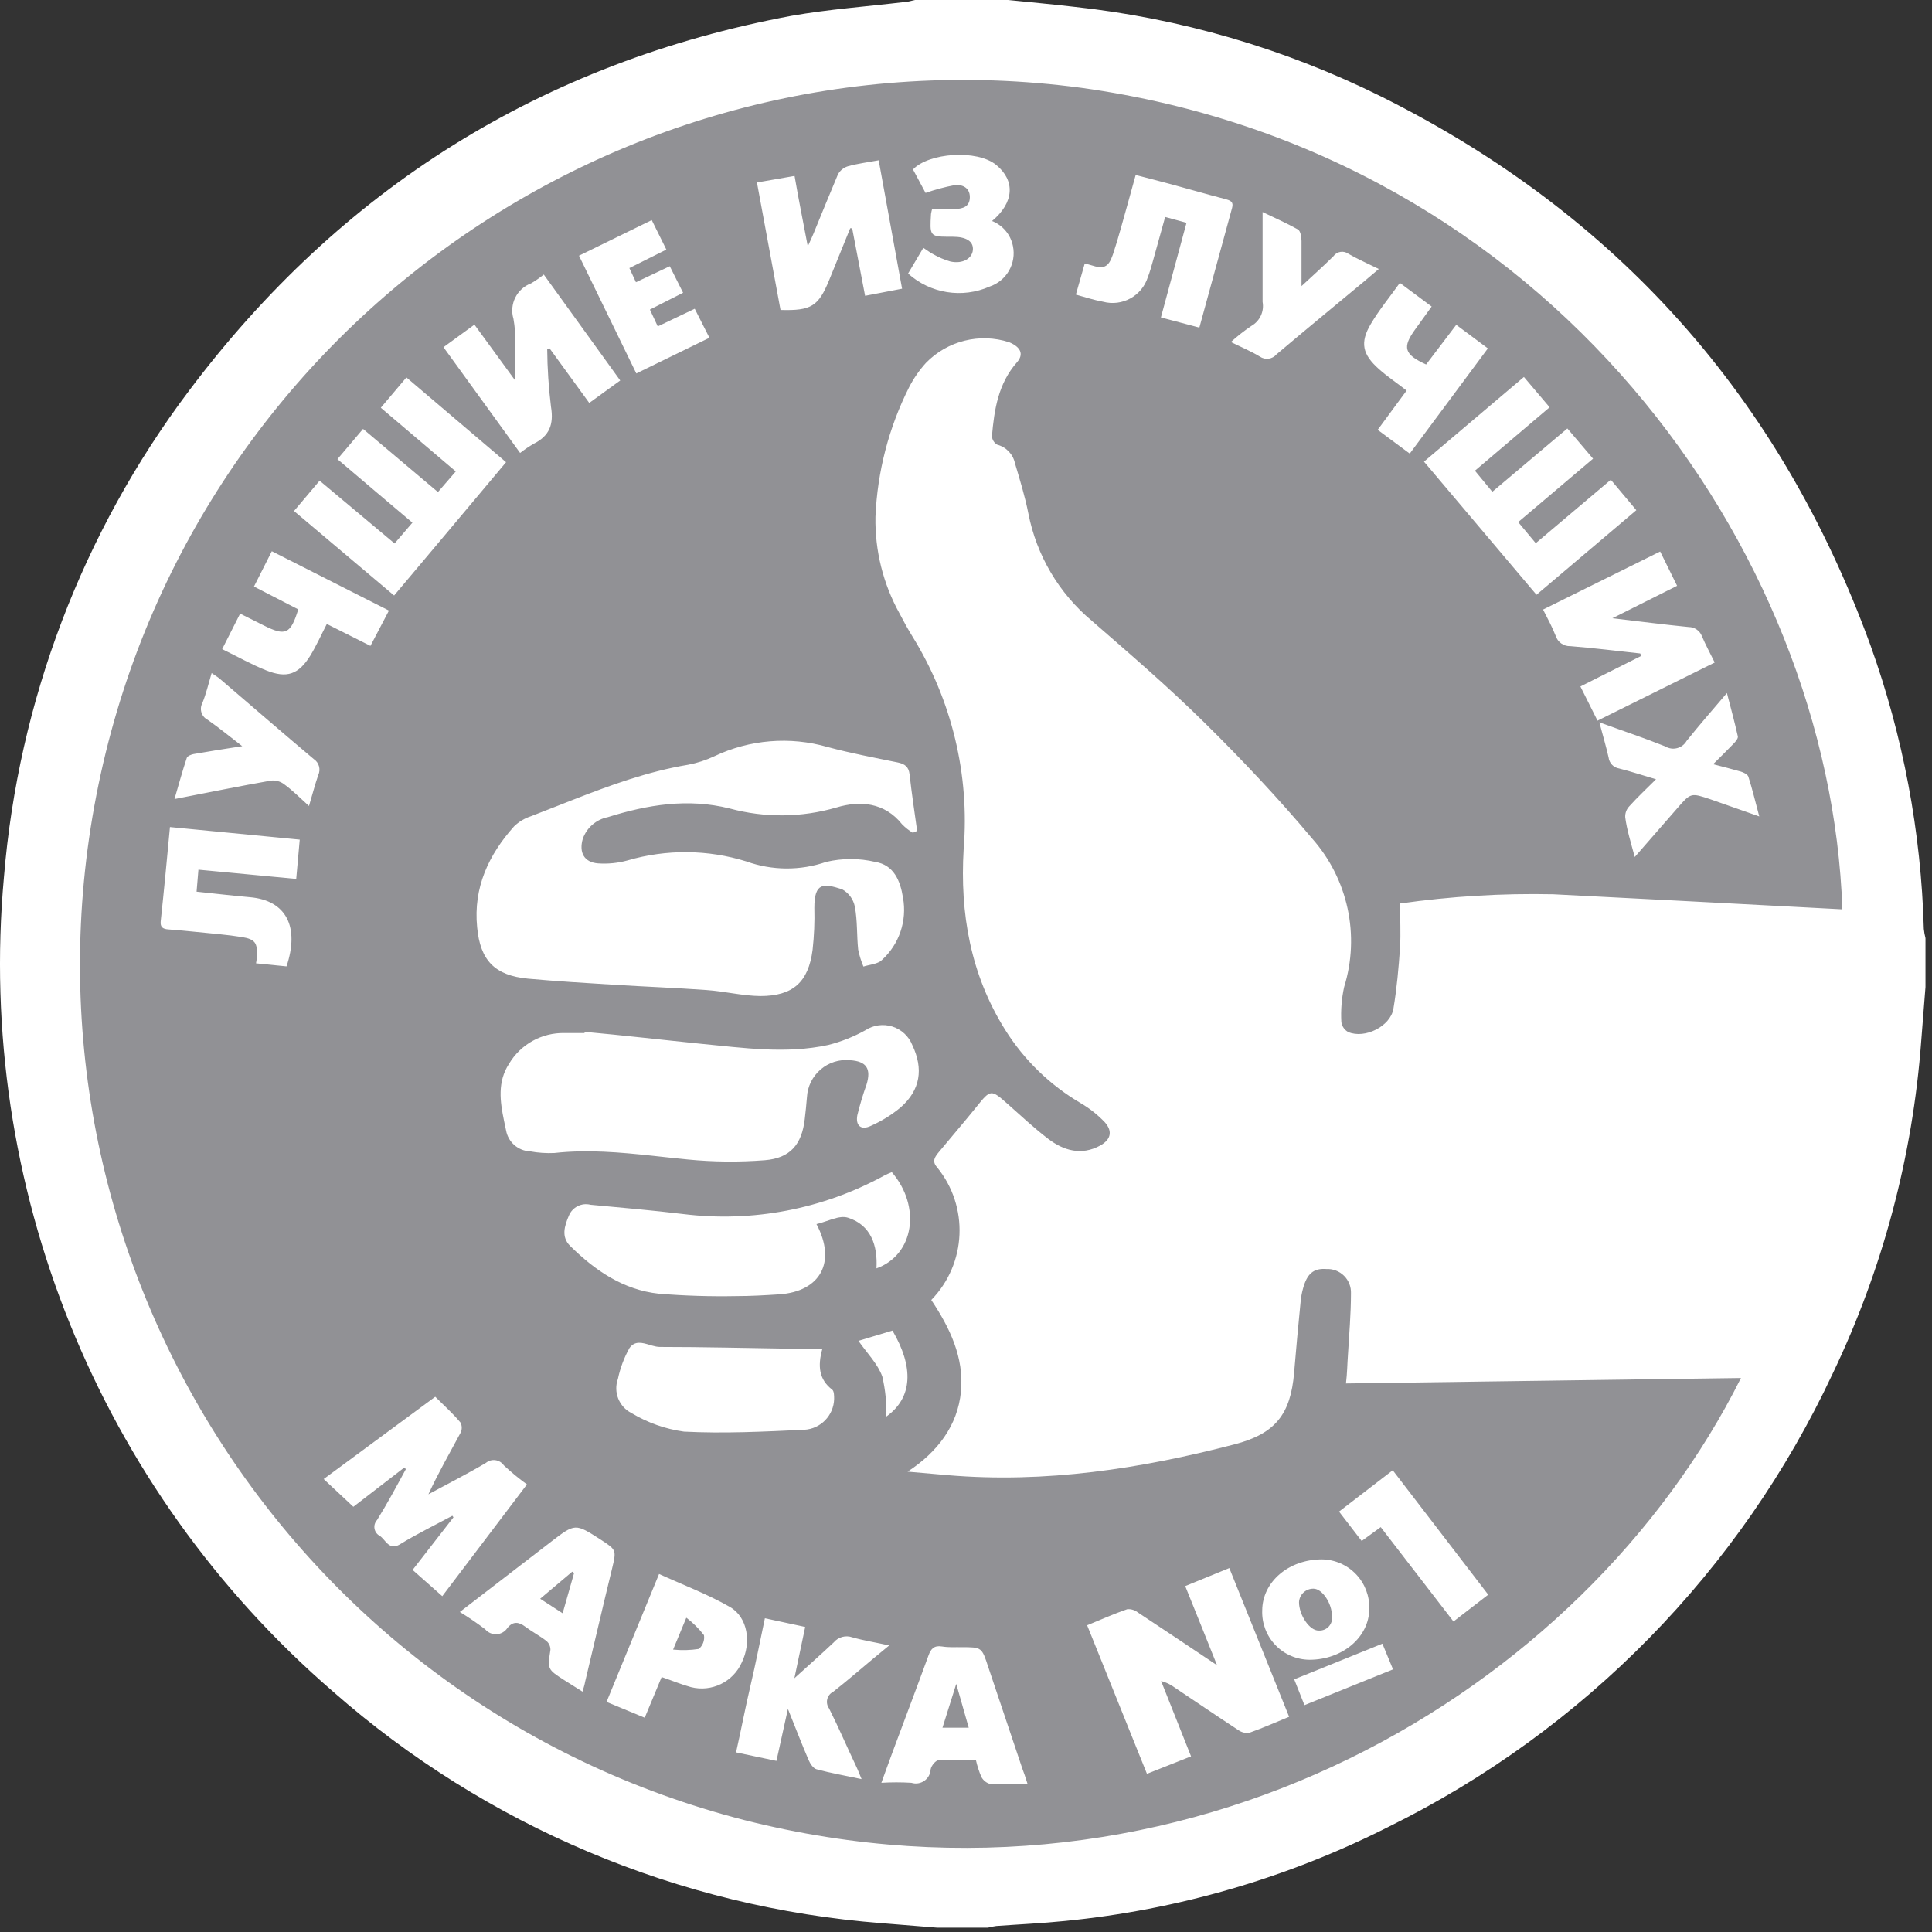
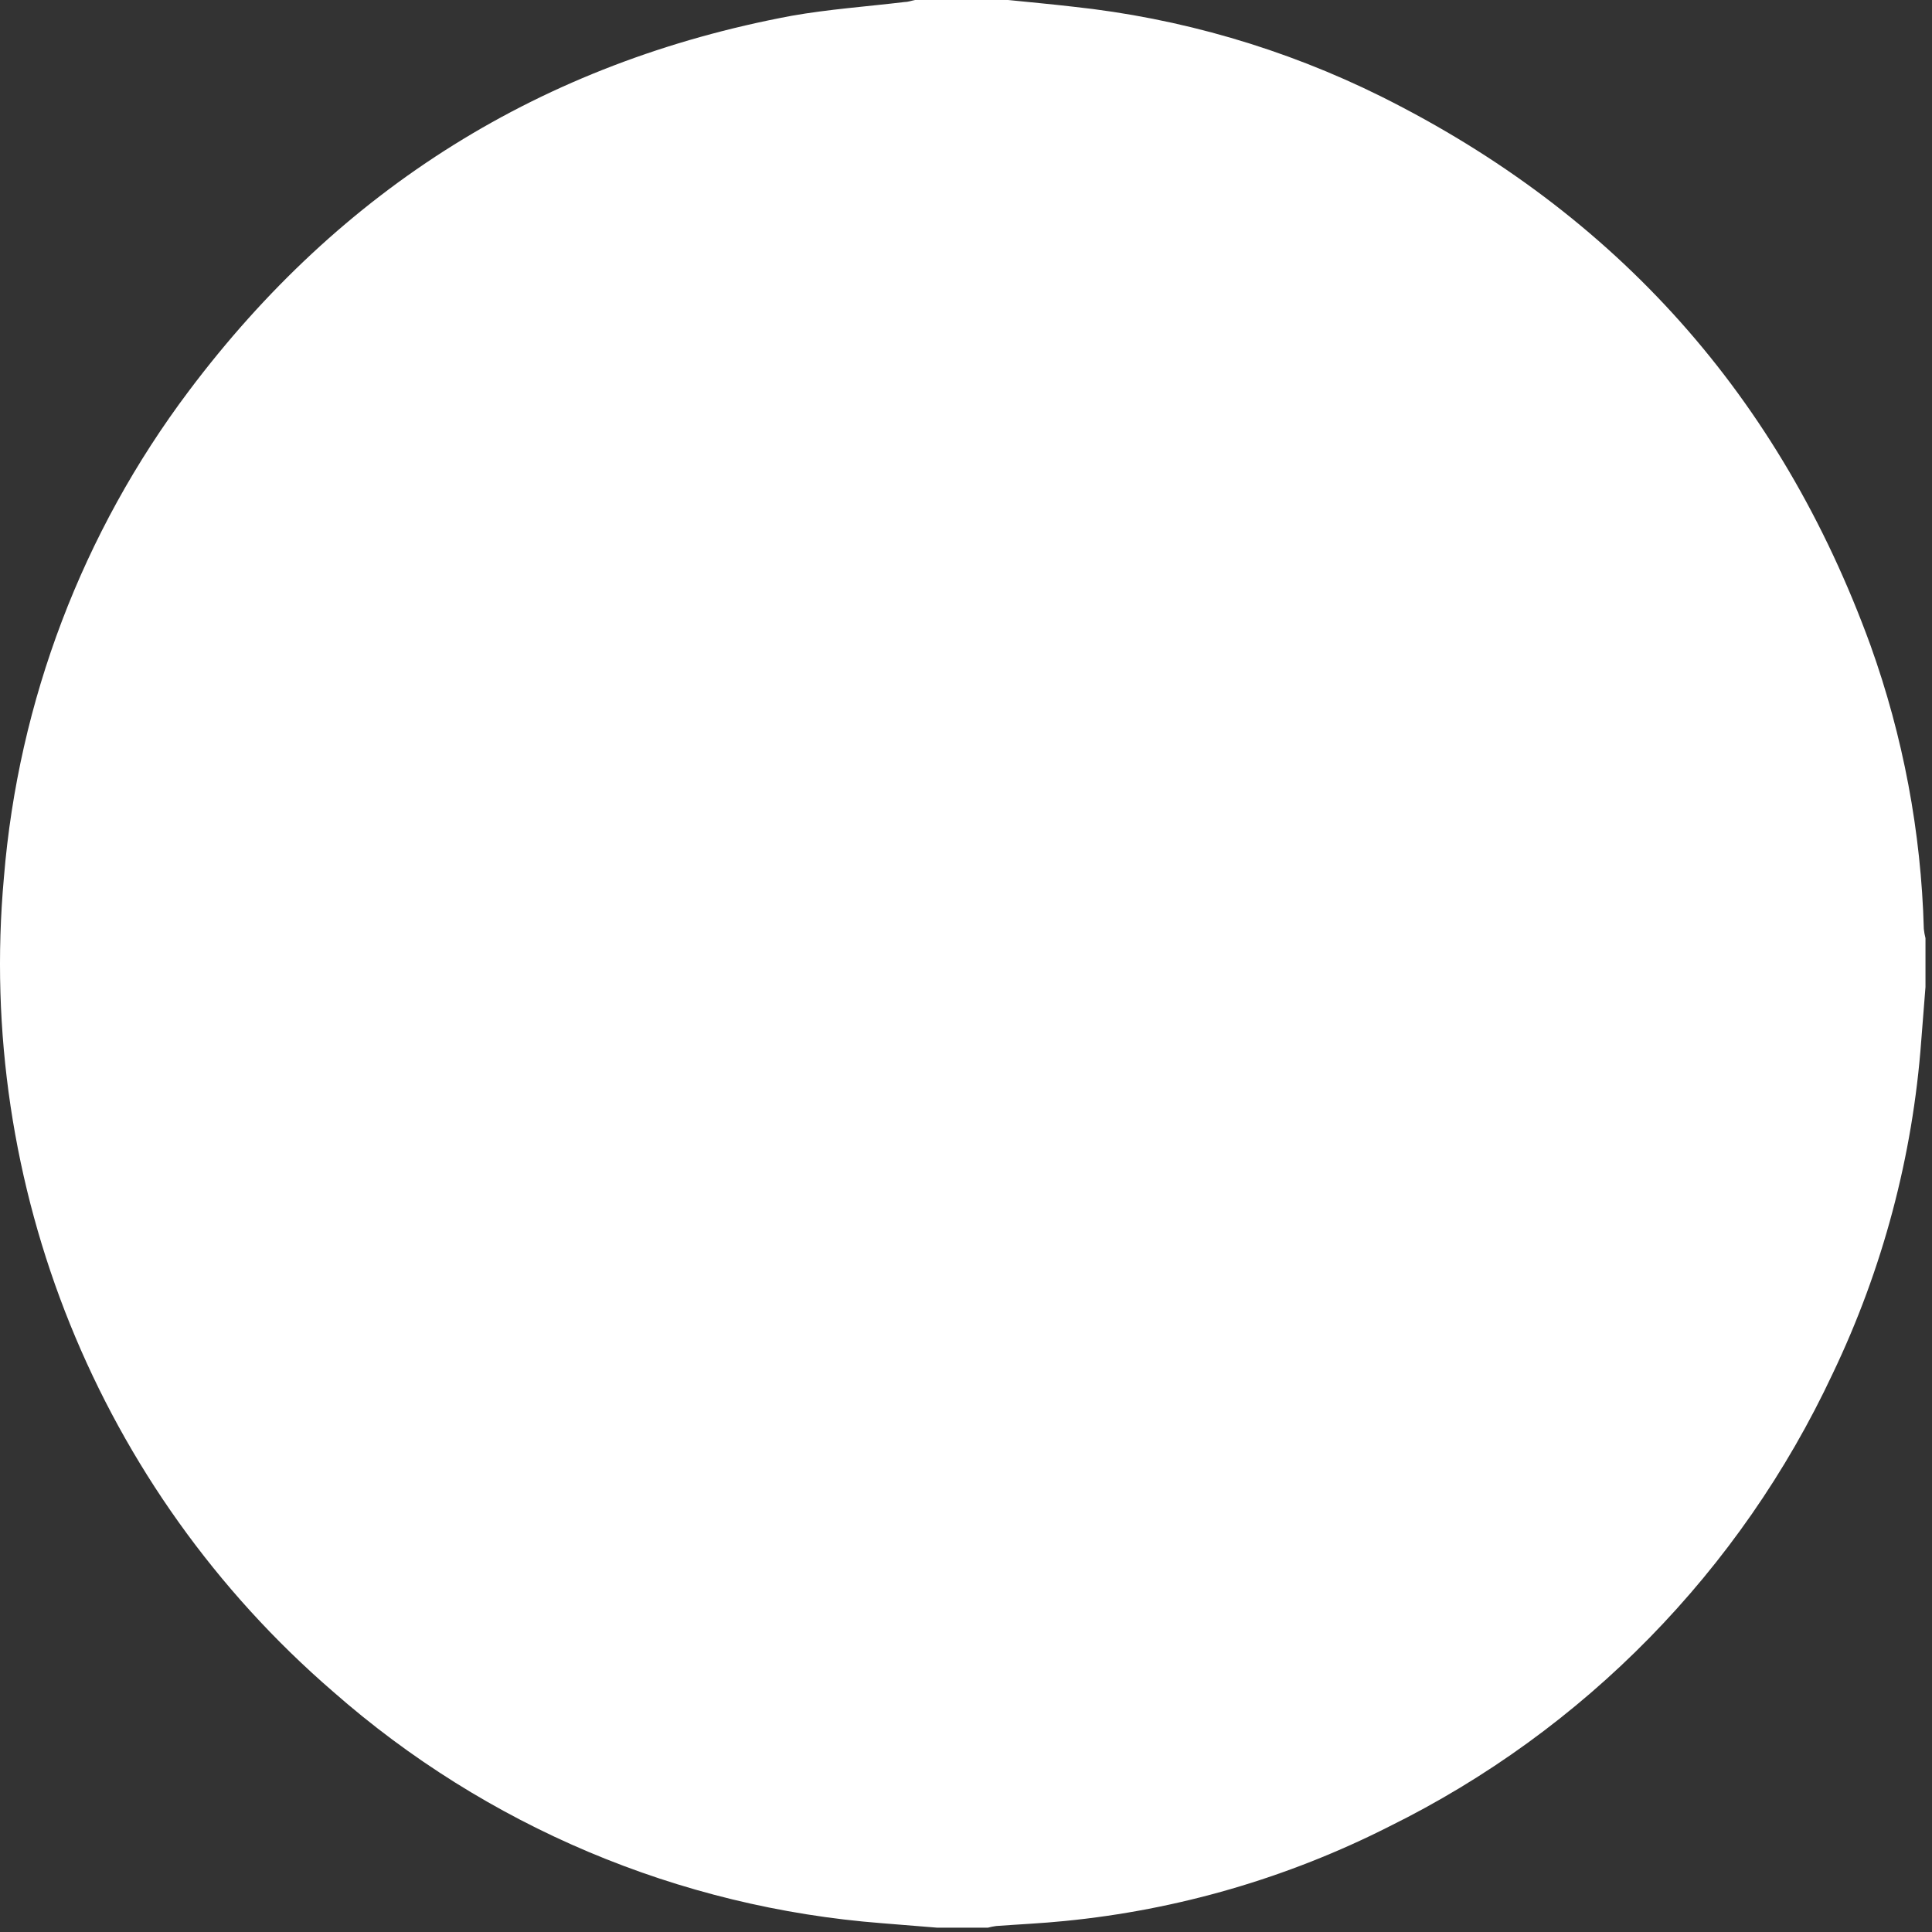
<svg xmlns="http://www.w3.org/2000/svg" width="209px" height="209px" viewBox="0 0 209 209">
  <rect x="0" y="0" width="209" height="209" fill="#333333" stroke="none" />
  <title>Group</title>
  <g id="Page-1" stroke="none" stroke-width="1" fill="none" fill-rule="evenodd">
    <g id="Artboard-Copy" transform="translate(-239, -1623)" fill-rule="nonzero">
      <g id="Group" transform="translate(239, 1623)">
        <path d="M109.055,-2.27373675e-13 C111.395,0.24 113.735,0.45 116.055,0.72 C127.663,1.958 138.958,5.249 149.415,10.44 C174.921,23.16 192.561,42.94 202.335,69.78 C205.877,79.646 207.828,90.012 208.115,100.49 C208.151,100.827 208.211,101.161 208.295,101.49 L208.295,106.77 C208.145,108.71 207.985,110.65 207.835,112.6 C206.914,125.092 203.665,137.302 198.255,148.6 C188.28,169.908 171.352,187.188 150.255,197.6 C139.3,203.151 127.407,206.613 115.185,207.81 C112.725,208.06 110.245,208.17 107.785,208.35 C107.478,208.39 107.174,208.45 106.875,208.53 L101.355,208.53 L95.415,208.05 C73.432,206.348 52.595,197.557 36.035,183 C10.658,161.09 -2.6,128.29 0.425,94.9 C1.988,75.829 8.923,57.592 20.425,42.3 C36.895,20.37 58.645,6.75 85.625,1.71 C89.645,1 93.745,0.71 97.845,0.22 C98.225,0.22 98.605,0.07 98.995,-2.27373675e-13 L109.055,-2.27373675e-13 Z" id="Shape" fill="#FFFFFF" />
-         <path d="M116.975,9.5 C167.525,16.5 197.975,59.41 199.305,98.37 L194.555,98.12 C185.705,97.66 176.865,97.18 168.015,96.74 C162.477,96.624 156.938,96.959 151.455,97.74 C151.455,99.37 151.545,100.93 151.455,102.47 C151.305,104.7 151.105,106.93 150.735,109.13 C150.415,111.03 147.635,112.41 145.845,111.64 C145.445,111.418 145.172,111.022 145.105,110.57 C145.033,109.299 145.133,108.024 145.405,106.78 C147.14,101.187 145.828,95.094 141.945,90.71 C138.305,86.37 134.405,82.23 130.375,78.25 C126.345,74.27 122.275,70.78 118.115,67.16 C114.558,64.191 112.132,60.087 111.245,55.54 C110.885,53.7 110.325,51.9 109.795,50.11 C109.588,49.135 108.849,48.361 107.885,48.11 C107.548,47.921 107.33,47.575 107.305,47.19 C107.555,44.31 107.985,41.49 110.015,39.19 C110.785,38.31 110.415,37.54 109.165,37.02 C105.983,35.994 102.495,36.863 100.165,39.26 C99.441,40.059 98.826,40.95 98.335,41.91 C96.145,46.266 94.907,51.039 94.705,55.91 C94.639,59.566 95.54,63.174 97.315,66.37 C97.755,67.22 98.215,68.06 98.725,68.88 C102.972,75.761 104.906,83.821 104.245,91.88 C103.835,98.8 104.985,105.42 108.735,111.4 C110.781,114.667 113.588,117.392 116.915,119.34 C117.874,119.901 118.749,120.594 119.515,121.4 C120.405,122.4 120.155,123.31 118.985,123.94 C116.985,125.02 115.075,124.48 113.395,123.2 C111.875,122.04 110.475,120.73 109.035,119.45 C107.195,117.82 107.165,117.83 105.645,119.72 C104.315,121.37 102.935,122.97 101.585,124.6 C101.175,125.1 100.765,125.6 101.365,126.27 C104.84,130.518 104.573,136.698 100.745,140.63 C102.745,143.63 104.305,146.85 103.955,150.53 C103.605,154.21 101.425,157.08 98.185,159.2 L102.535,159.58 C113.095,160.47 123.395,158.89 133.535,156.25 C137.925,155.11 139.615,153.04 139.995,148.49 C140.205,145.91 140.455,143.32 140.705,140.74 C140.75,140.301 140.83,139.866 140.945,139.44 C141.385,137.78 142.095,137.18 143.475,137.28 C144.19,137.243 144.888,137.509 145.397,138.014 C145.905,138.518 146.177,139.214 146.145,139.93 C146.145,142.16 145.945,144.4 145.815,146.63 C145.745,147.57 145.745,148.48 145.605,149.66 L188.335,149.07 C171.335,183.07 128.225,208.95 80.545,196.9 C31.508,184.33 0.764,135.72 10.424,86.028 C20.084,36.336 66.8,2.783 116.975,9.5 Z M101.885,178.11 C101.045,177.98 100.695,178.37 100.435,179.11 C99.175,182.56 97.875,185.99 96.595,189.43 C96.195,190.5 95.815,191.58 95.345,192.86 C96.427,192.794 97.512,192.794 98.595,192.86 C99.068,193.01 99.584,192.931 99.991,192.647 C100.399,192.363 100.651,191.906 100.675,191.41 C100.755,190.98 101.235,190.41 101.575,190.41 C102.885,190.35 104.235,190.41 105.575,190.41 C105.714,191.034 105.912,191.643 106.165,192.23 C106.371,192.619 106.736,192.9 107.165,193 C108.445,193.06 109.715,193 111.165,193 C110.935,192.25 110.745,191.72 110.595,191.33 L110.595,191.33 L106.905,180.33 C106.205,178.19 106.205,178.19 104.035,178.19 C103.315,178.17 102.725,178.24 101.885,178.11 Z M82.745,175.06 C82.205,177.61 81.745,179.99 81.185,182.36 C80.625,184.73 80.185,187.09 79.625,189.57 L83.995,190.49 L85.235,184.87 C86.045,186.87 86.725,188.66 87.475,190.4 C87.645,190.8 87.985,191.31 88.345,191.4 C89.865,191.81 91.425,192.08 93.205,192.46 C92.955,191.87 92.805,191.46 92.625,191.09 C91.625,188.99 90.725,186.87 89.685,184.81 C89.477,184.522 89.406,184.158 89.491,183.813 C89.576,183.469 89.807,183.179 90.125,183.02 C91.565,181.89 92.955,180.69 94.365,179.51 L96.195,178 C94.715,177.67 93.455,177.48 92.195,177.12 C91.479,176.868 90.681,177.088 90.195,177.67 C88.885,178.91 87.525,180.11 85.935,181.55 L87.105,176 L82.745,175.06 Z M132.985,169.63 L128.215,171.58 C129.355,174.38 130.425,177.08 131.655,180.14 C128.655,178.14 125.875,176.26 123.105,174.44 C122.778,174.176 122.363,174.047 121.945,174.08 C120.495,174.58 119.095,175.21 117.605,175.82 L124.075,191.89 L128.845,190 C127.725,187.2 126.665,184.52 125.605,181.85 C126.145,181.987 126.652,182.232 127.095,182.57 C129.385,184.1 131.655,185.65 133.965,187.16 C134.306,187.405 134.729,187.509 135.145,187.45 C136.565,186.95 137.945,186.34 139.455,185.72 C137.275,180.31 135.145,175 132.985,169.63 Z M103.445,182.16 L104.795,186.9 L101.955,186.9 L103.445,182.16 Z M71.295,170.27 L65.615,184.11 L69.745,185.82 L71.575,181.42 C72.745,181.82 73.745,182.24 74.745,182.51 C76.984,183.079 79.307,181.951 80.245,179.84 C81.295,177.71 80.905,174.96 78.965,173.84 C76.545,172.45 73.905,171.46 71.295,170.27 L71.295,170.27 Z M149.545,177.81 L140.005,181.67 L141.115,184.46 L150.695,180.59 L149.545,177.81 Z M64.975,166.55 C62.225,164.78 62.225,164.78 59.615,166.78 L59.615,166.78 L49.745,174.38 C50.689,174.957 51.603,175.581 52.485,176.25 C52.792,176.618 53.257,176.817 53.735,176.786 C54.214,176.754 54.649,176.496 54.905,176.09 C55.505,175.37 56.115,175.44 56.835,175.98 C57.555,176.52 58.395,176.96 59.115,177.52 C59.392,177.757 59.549,178.105 59.545,178.47 C59.225,180.57 59.205,180.57 61.015,181.74 L61.015,181.74 L63.015,183 C63.145,182.54 63.245,182.25 63.295,181.94 C64.275,177.87 65.205,173.79 66.205,169.72 C66.695,167.67 66.695,167.67 64.975,166.55 Z M143.005,168.69 C139.405,168.69 136.565,171.12 136.545,174.21 C136.493,175.6 137.006,176.951 137.967,177.957 C138.927,178.963 140.254,179.537 141.645,179.55 C145.225,179.56 148.125,177.1 148.125,174.03 C148.165,172.64 147.646,171.292 146.683,170.288 C145.721,169.284 144.395,168.708 143.005,168.69 Z M74.245,175 C74.962,175.543 75.604,176.178 76.155,176.89 C76.242,177.45 76.029,178.016 75.595,178.38 C74.675,178.523 73.741,178.546 72.815,178.45 L72.815,178.45 Z M142.095,171.86 C143.025,171.86 144.095,173.42 144.095,174.86 C144.146,175.262 144.016,175.665 143.739,175.961 C143.463,176.257 143.069,176.414 142.665,176.39 C141.685,176.43 140.525,174.73 140.525,173.32 C140.568,172.489 141.263,171.843 142.095,171.86 Z M150.665,159.05 L144.855,163.52 L147.305,166.7 L149.365,165.2 L157.235,175.41 L160.995,172.51 L150.665,159.05 Z M61.905,170.02 L62.105,170.16 L60.865,174.52 L58.435,172.95 L61.905,170.02 Z M47.085,151.1 L35.015,160 L38.225,163 L43.745,158.75 L43.905,158.93 C42.905,160.77 41.905,162.64 40.785,164.44 C40.554,164.691 40.454,165.036 40.515,165.372 C40.576,165.708 40.79,165.996 41.095,166.15 C41.253,166.26 41.393,166.413 41.531,166.57 L41.669,166.728 C42.062,167.171 42.485,167.554 43.315,167.03 C45.135,165.92 47.055,164.98 48.935,163.97 L49.055,164.14 L44.635,169.83 L47.845,172.67 L57.005,160.58 C56.13,159.945 55.295,159.257 54.505,158.52 C54.293,158.214 53.963,158.01 53.594,157.959 C53.225,157.908 52.852,158.013 52.565,158.25 C51.565,158.845 50.53,159.412 49.485,159.972 L47.389,161.088 C47.04,161.275 46.691,161.462 46.345,161.65 C47.415,159.33 48.645,157.19 49.815,155.01 C49.995,154.658 49.995,154.242 49.815,153.89 C48.985,152.89 48.045,152.06 47.085,151.1 Z M68.095,145.83 C67.512,146.874 67.09,148 66.845,149.17 C66.329,150.6 66.965,152.19 68.325,152.87 C70.06,153.912 71.989,154.593 73.995,154.87 C78.325,155.09 82.675,154.87 86.995,154.67 C88.782,154.576 90.195,153.12 90.235,151.33 C90.235,150.99 90.235,150.49 90.025,150.33 C88.615,149.25 88.425,147.8 88.965,145.91 L88.965,145.9 L85.495,145.9 C80.785,145.83 76.085,145.71 71.385,145.71 C71.118,145.71 70.84,145.647 70.558,145.569 L70.277,145.486 C69.477,145.248 68.679,145.007 68.095,145.83 Z M96.545,143.94 L92.865,145.05 C93.815,146.41 94.955,147.54 95.445,148.91 C95.776,150.329 95.924,151.784 95.885,153.24 C98.745,151.19 98.865,147.89 96.545,143.94 Z M96.475,126.8 C96.188,126.912 95.908,127.039 95.635,127.18 C88.999,130.81 81.391,132.262 73.885,131.33 C70.565,130.93 67.225,130.64 63.885,130.33 C62.914,130.082 61.909,130.591 61.535,131.52 C61.065,132.62 60.695,133.8 61.665,134.77 C64.355,137.43 67.425,139.54 71.275,139.95 C74.059,140.177 76.852,140.264 79.645,140.21 C81.195,140.21 82.755,140.12 84.305,140.02 C88.745,139.71 90.515,136.54 88.325,132.42 C89.505,132.15 90.785,131.42 91.735,131.73 C94.215,132.52 94.955,134.73 94.815,137.21 C98.905,135.74 99.665,130.51 96.475,126.8 Z M93.615,111.45 C92.356,112.151 91.011,112.685 89.615,113.04 C85.015,114.04 80.395,113.35 75.785,112.91 C71.645,112.49 67.445,112 63.235,111.62 L63.235,111.75 L61.065,111.75 C58.611,111.698 56.318,112.97 55.065,115.08 C53.796,117.043 54.092,119.145 54.524,121.236 L54.634,121.759 C54.671,121.933 54.708,122.106 54.745,122.28 C54.969,123.551 56.046,124.495 57.335,124.55 C58.202,124.709 59.084,124.769 59.965,124.73 C63.538,124.332 67.074,124.651 70.608,125.03 L72.122,125.195 C72.879,125.277 73.637,125.357 74.395,125.43 C77.167,125.702 79.958,125.728 82.735,125.51 C85.495,125.29 86.735,123.8 87.055,121.08 C87.155,120.29 87.225,119.49 87.295,118.69 C87.357,117.534 87.889,116.454 88.767,115.699 C89.645,114.944 90.792,114.579 91.945,114.69 C93.725,114.8 94.265,115.6 93.745,117.31 C93.353,118.402 93.02,119.513 92.745,120.64 C92.535,121.79 93.165,122.3 94.215,121.79 C95.375,121.275 96.459,120.602 97.435,119.79 C99.565,117.91 99.915,115.64 98.695,113.06 C98.314,112.1 97.521,111.362 96.537,111.05 C95.552,110.738 94.479,110.885 93.615,111.45 Z M77.275,81.81 C76.371,82.236 75.417,82.545 74.435,82.73 C70.071,83.457 66.009,84.946 61.975,86.524 L60.463,87.118 C59.456,87.515 58.447,87.913 57.435,88.3 C56.753,88.52 56.131,88.893 55.615,89.39 C52.845,92.49 51.195,96.03 51.615,100.3 C51.945,103.91 53.535,105.53 57.125,105.87 C60.215,106.15 63.325,106.34 66.435,106.53 C69.775,106.74 73.125,106.86 76.435,107.1 C78.435,107.24 80.315,107.73 82.245,107.75 C85.775,107.75 87.455,106.25 87.905,102.75 C88.073,101.24 88.137,99.719 88.095,98.2 C88.095,95.43 89.095,95.56 91.095,96.2 C91.812,96.59 92.318,97.279 92.475,98.08 C92.765,99.6 92.675,101.18 92.835,102.72 C92.963,103.351 93.154,103.967 93.405,104.56 C94.085,104.34 94.955,104.3 95.405,103.85 C97.277,102.148 98.139,99.6 97.685,97.11 C97.395,95.27 96.685,93.56 94.685,93.24 C92.939,92.829 91.121,92.829 89.375,93.24 C86.576,94.207 83.532,94.189 80.745,93.19 C76.562,91.889 72.089,91.851 67.885,93.08 C66.85,93.366 65.775,93.474 64.705,93.4 C63.185,93.29 62.615,92.22 63.045,90.74 C63.469,89.538 64.495,88.649 65.745,88.4 C70.055,87.05 74.415,86.33 78.935,87.46 C82.725,88.489 86.725,88.451 90.495,87.35 C92.995,86.6 95.675,86.77 97.585,89.17 C97.931,89.524 98.321,89.833 98.745,90.09 L99.215,89.89 C98.935,87.89 98.625,85.82 98.395,83.77 C98.305,82.94 97.875,82.64 97.115,82.48 C94.575,81.96 92.015,81.48 89.525,80.81 C85.456,79.641 81.1,79.997 77.275,81.81 Z M18.385,89.47 C18.055,92.99 17.745,96.32 17.385,99.66 C17.315,100.32 17.645,100.5 18.205,100.54 C19.205,100.62 20.275,100.71 21.305,100.82 C22.925,100.99 24.565,101.11 26.175,101.37 C27.595,101.6 27.865,102.02 27.775,103.37 C27.775,103.6 27.775,103.83 27.695,104.21 L30.995,104.54 C32.415,100.3 30.995,97.41 27.055,97.06 C25.155,96.89 23.265,96.67 21.265,96.46 L21.465,94.08 L32.045,95.08 L32.425,90.83 L18.385,89.47 Z M186.815,74.97 C185.215,76.85 183.815,78.45 182.455,80.15 C182.23,80.541 181.856,80.824 181.419,80.935 C180.982,81.046 180.519,80.976 180.135,80.74 C177.865,79.83 175.545,79.06 173.015,78.14 C173.395,79.57 173.745,80.75 174.015,81.94 C174.083,82.545 174.544,83.031 175.145,83.13 C176.435,83.45 177.705,83.88 179.145,84.3 C178.145,85.3 177.145,86.23 176.265,87.21 C175.951,87.532 175.788,87.971 175.815,88.42 C175.995,89.78 176.405,91.08 176.845,92.71 L181.415,87.47 C182.905,85.75 182.905,85.75 185.045,86.47 L190.315,88.32 C189.875,86.68 189.555,85.32 189.135,84.02 C189.055,83.77 188.625,83.56 188.325,83.47 C187.325,83.18 186.385,82.95 185.325,82.67 C186.165,81.83 186.875,81.14 187.565,80.42 C187.765,80.21 188.045,79.87 187.995,79.66 C187.665,78.17 187.255,76.66 186.815,74.97 Z M22.895,72.81 C22.545,74.01 22.295,75.05 21.895,76.05 C21.723,76.363 21.686,76.732 21.792,77.073 C21.897,77.414 22.136,77.698 22.455,77.86 C23.675,78.71 24.825,79.66 26.205,80.72 C24.205,81.03 22.595,81.28 20.955,81.57 C20.685,81.62 20.275,81.78 20.205,81.99 C19.735,83.4 19.345,84.84 18.875,86.44 C22.515,85.73 25.875,85.05 29.325,84.44 C29.836,84.388 30.348,84.535 30.755,84.85 C31.675,85.52 32.455,86.32 33.425,87.19 C33.805,85.91 34.075,84.87 34.425,83.85 C34.721,83.229 34.512,82.485 33.935,82.11 C30.535,79.25 27.185,76.34 23.815,73.46 C23.565,73.24 23.275,73.08 22.895,72.81 Z M179.595,59.66 L166.925,65.94 C167.435,66.94 167.925,67.85 168.285,68.77 C168.501,69.465 169.157,69.928 169.885,69.9 C172.375,70.1 174.905,70.41 177.435,70.69 L177.555,70.95 L170.965,74.26 C171.605,75.53 172.195,76.72 172.815,77.96 L185.495,71.67 C184.975,70.61 184.495,69.74 184.115,68.83 C183.89,68.229 183.316,67.831 182.675,67.83 C180.035,67.57 177.405,67.23 174.425,66.88 L181.425,63.37 L179.595,59.66 Z M29.405,59.63 L27.475,63.45 L32.265,65.92 C31.435,68.61 30.895,68.85 28.495,67.64 L25.975,66.38 L24.035,70.22 C25.715,71.04 27.215,71.89 28.795,72.52 C31.025,73.41 32.295,72.97 33.565,70.93 C34.225,69.85 34.745,68.68 35.355,67.5 L40.075,69.87 L42.075,66.05 L29.405,59.63 Z M43.965,40.83 L41.195,44.11 L49.305,51 L47.375,53.23 L39.275,46.4 L36.505,49.67 C39.265,52.02 41.905,54.25 44.615,56.54 L42.685,58.79 L34.575,52 L31.805,55.28 L42.635,64.42 C46.745,59.52 50.745,54.79 54.745,50 L43.965,40.83 Z M164.855,40.78 L154.045,49.94 L166.215,64.34 L177.015,55.19 L174.255,51.9 L166.135,58.76 L164.235,56.48 L172.335,49.62 L169.555,46.35 L161.435,53.2 L159.555,50.92 L167.635,44.06 L164.855,40.78 Z M151.435,30.6 C150.335,32.14 149.185,33.53 148.285,35.06 C147.105,37.06 147.375,38.33 149.165,39.92 C150.105,40.76 151.165,41.46 152.165,42.25 L149.035,46.5 L152.505,49.07 L160.955,37.69 L157.535,35.14 L154.275,39.43 C151.885,38.34 151.675,37.58 153.115,35.6 C153.695,34.81 154.265,34.01 154.875,33.16 L151.435,30.6 Z M58.825,29.7 C58.392,30.05 57.934,30.367 57.455,30.65 C55.907,31.228 55.072,32.907 55.545,34.49 C55.697,35.355 55.764,36.232 55.745,37.11 L55.745,41.18 L51.325,35.12 L47.975,37.56 L56.265,49 C56.735,48.633 57.229,48.299 57.745,48 C59.425,47.16 59.925,45.93 59.605,44 C59.348,41.923 59.212,39.833 59.195,37.74 L59.455,37.69 L63.745,43.59 L67.095,41.16 L58.825,29.7 Z M70.505,23.81 L62.635,27.66 L68.835,40.4 L76.745,36.54 L75.155,33.4 L71.155,35.31 L70.305,33.49 L73.895,31.67 L72.455,28.8 L68.795,30.53 L68.085,29 L72.085,27 L70.505,23.81 Z M136.585,22.94 L136.585,32.66 C136.775,33.69 136.294,34.729 135.385,35.25 C134.601,35.78 133.856,36.364 133.155,37 C134.325,37.58 135.345,38 136.295,38.58 C136.865,38.97 137.637,38.866 138.085,38.34 C141.195,35.71 144.335,33.13 147.465,30.53 L149.155,29.1 C147.945,28.5 146.885,28.04 145.895,27.47 C145.645,27.279 145.328,27.198 145.017,27.245 C144.706,27.292 144.427,27.463 144.245,27.72 C143.165,28.79 142.025,29.81 140.795,30.95 L140.795,26.07 C140.795,25.63 140.685,24.98 140.405,24.82 C139.155,24.12 137.845,23.55 136.585,22.94 Z M122.855,18.93 C122.545,20.05 122.275,21.05 121.995,22.04 C121.465,23.88 120.995,25.74 120.385,27.55 C119.905,28.95 119.385,29.13 118.005,28.68 C117.825,28.62 117.635,28.58 117.345,28.5 L116.385,31.87 C117.385,32.15 118.385,32.47 119.325,32.64 C121.384,33.19 123.512,32.029 124.165,30 C124.385,29.45 124.535,28.87 124.705,28.29 C125.145,26.73 125.575,25.16 126.045,23.47 L128.355,24.1 C127.425,27.54 126.525,30.88 125.585,34.34 L129.745,35.44 C130.955,31.02 132.115,26.75 133.285,22.49 C133.475,21.82 133.085,21.68 132.565,21.54 C130.565,21.02 128.645,20.46 126.685,19.93 C125.425,19.59 124.175,19.27 122.855,18.93 Z M95.055,17.34 C93.875,17.56 92.775,17.69 91.715,17.99 C91.257,18.133 90.873,18.448 90.645,18.87 C89.745,21 88.875,23.15 87.995,25.29 C87.845,25.66 87.665,26.03 87.385,26.65 C86.875,23.94 86.385,21.56 85.955,19.03 L81.885,19.74 C82.745,24.43 83.595,29 84.435,33.53 C87.765,33.63 88.535,33.14 89.705,30.28 C90.465,28.42 91.225,26.55 91.975,24.69 L92.185,24.69 L93.585,32 L97.585,31.23 L95.055,17.34 Z M98.765,18.33 L100.125,20.87 C101.146,20.512 102.192,20.232 103.255,20.03 C104.085,19.93 104.915,20.29 104.915,21.32 C104.915,22.35 104.175,22.58 103.345,22.61 C102.653,22.635 102.003,22.591 101.262,22.575 L100.844,22.569 L100.772,22.853 C100.75,22.948 100.731,23.044 100.715,23.14 C100.577,25.424 100.574,25.605 102.512,25.611 L102.864,25.611 C102.926,25.611 102.989,25.61 103.055,25.61 C104.535,25.61 105.315,26.11 105.245,27.03 C105.175,27.95 104.155,28.58 102.815,28.29 C102.165,28.103 101.541,27.837 100.955,27.5 C100.615,27.33 100.305,27.08 99.885,26.81 L98.235,29.59 C100.641,31.756 104.094,32.308 107.055,31 C108.886,30.387 109.969,28.501 109.575,26.61 C109.33,25.384 108.479,24.366 107.315,23.91 C109.715,21.91 109.845,19.54 107.765,17.84 C105.685,16.14 100.465,16.53 98.765,18.33 Z" id="Combined-Shape" fill="#919195" />
      </g>
    </g>
  </g>
</svg>